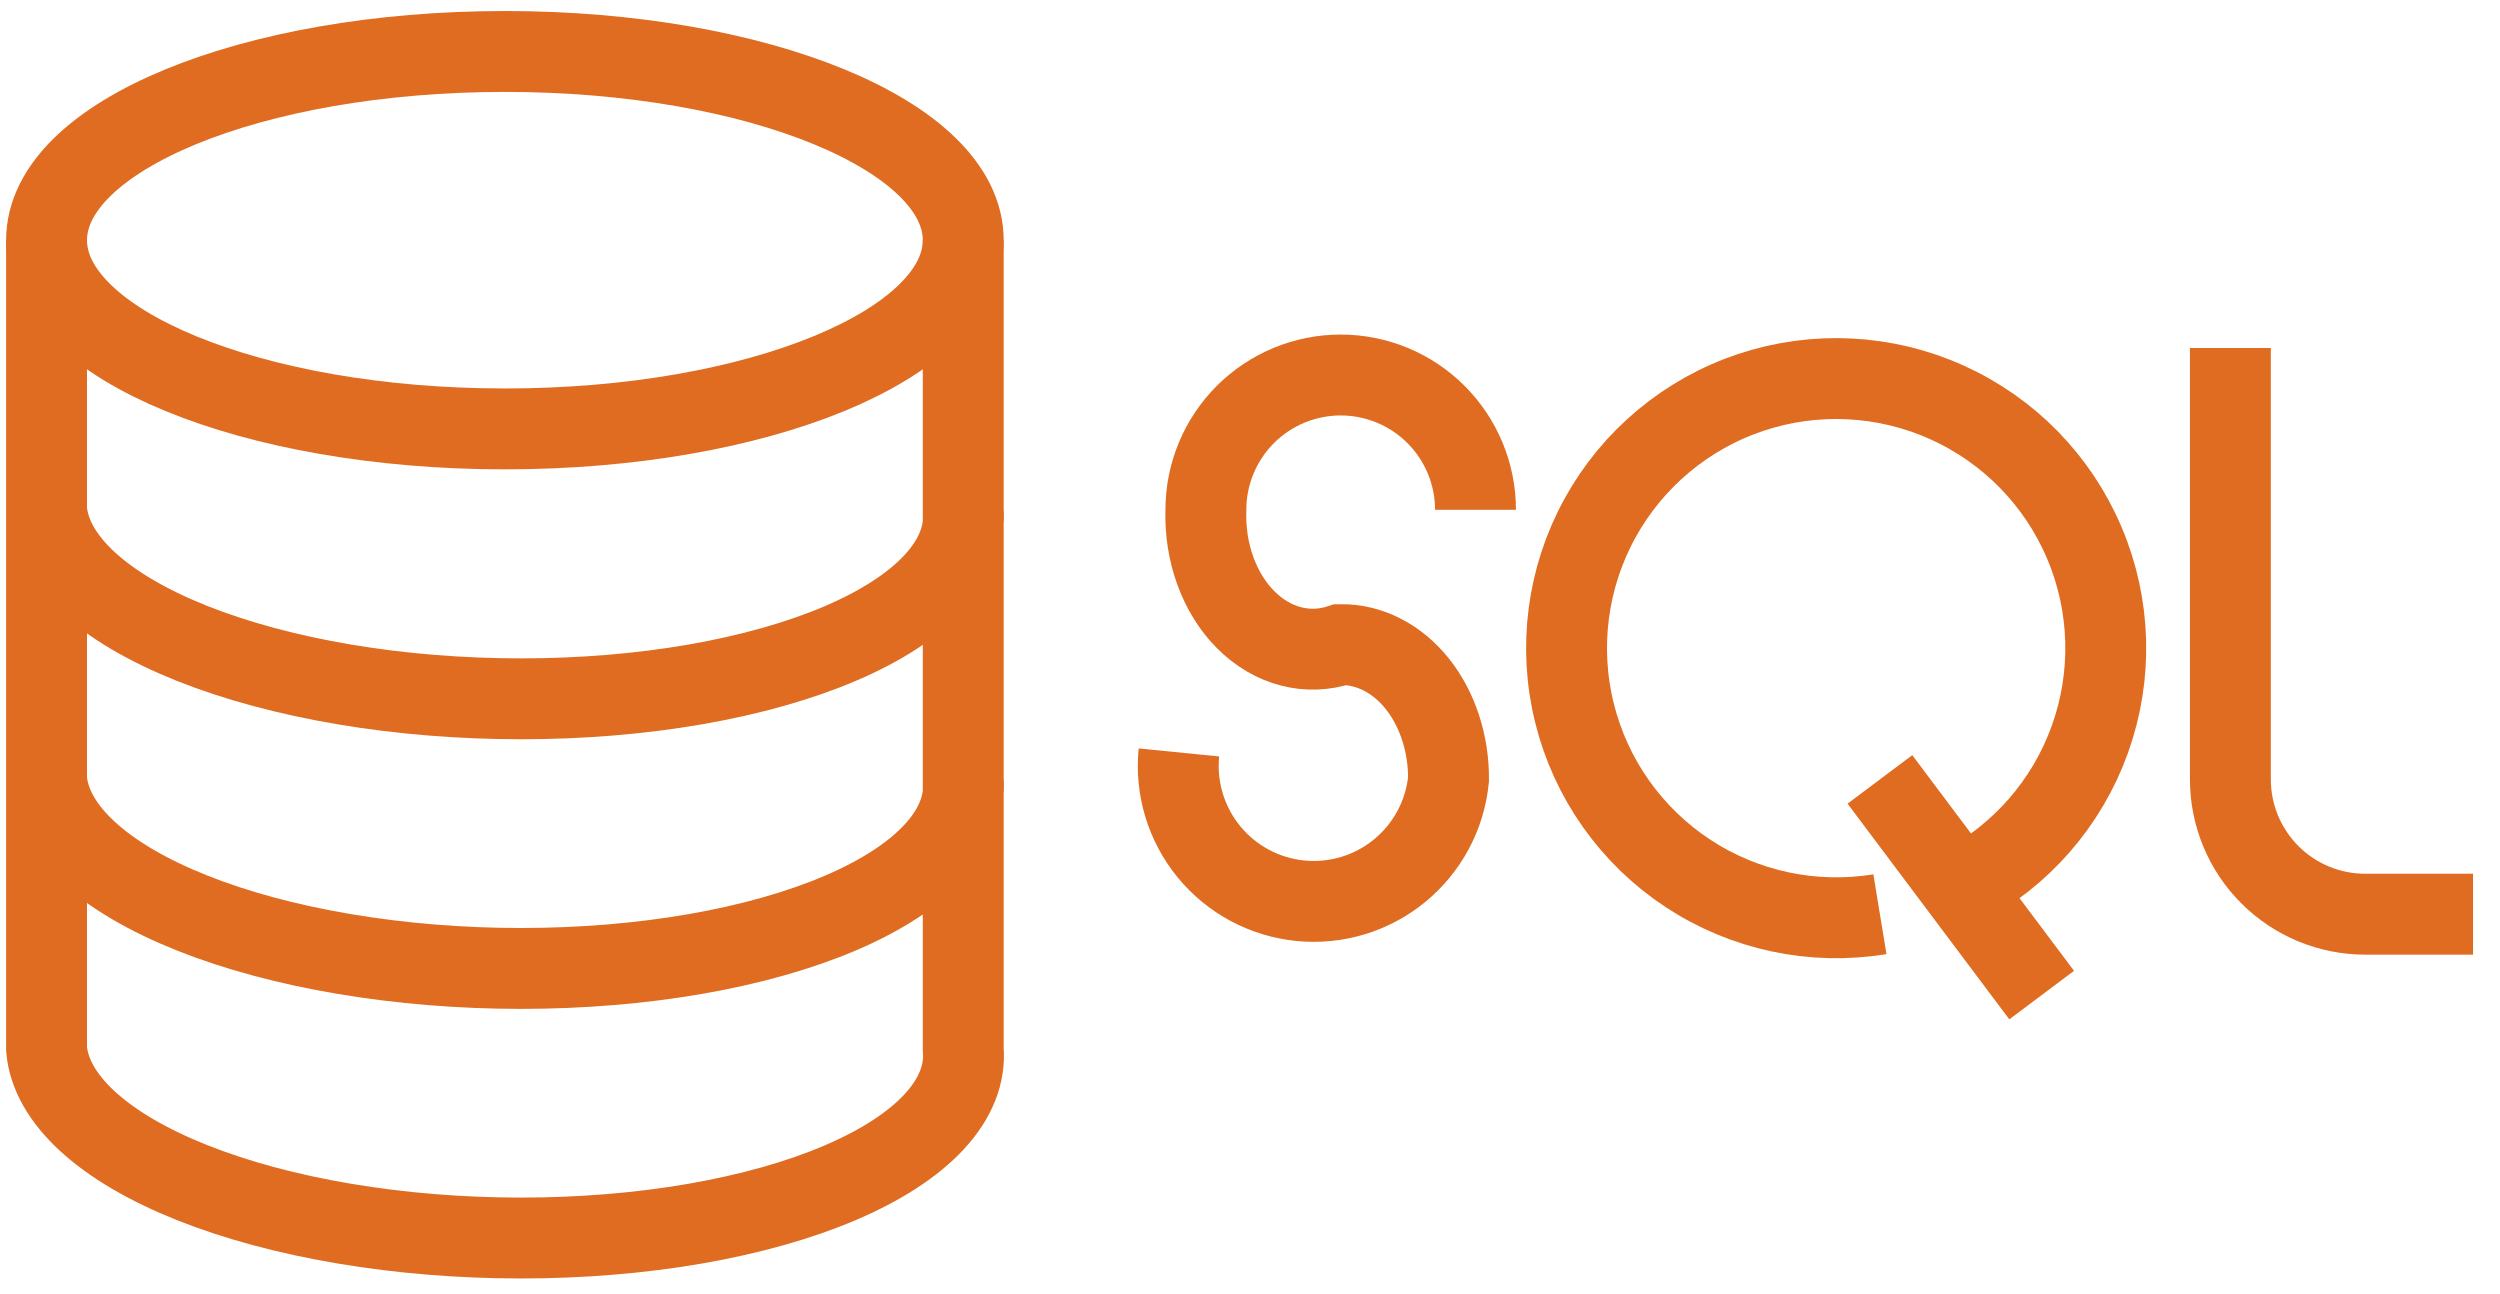
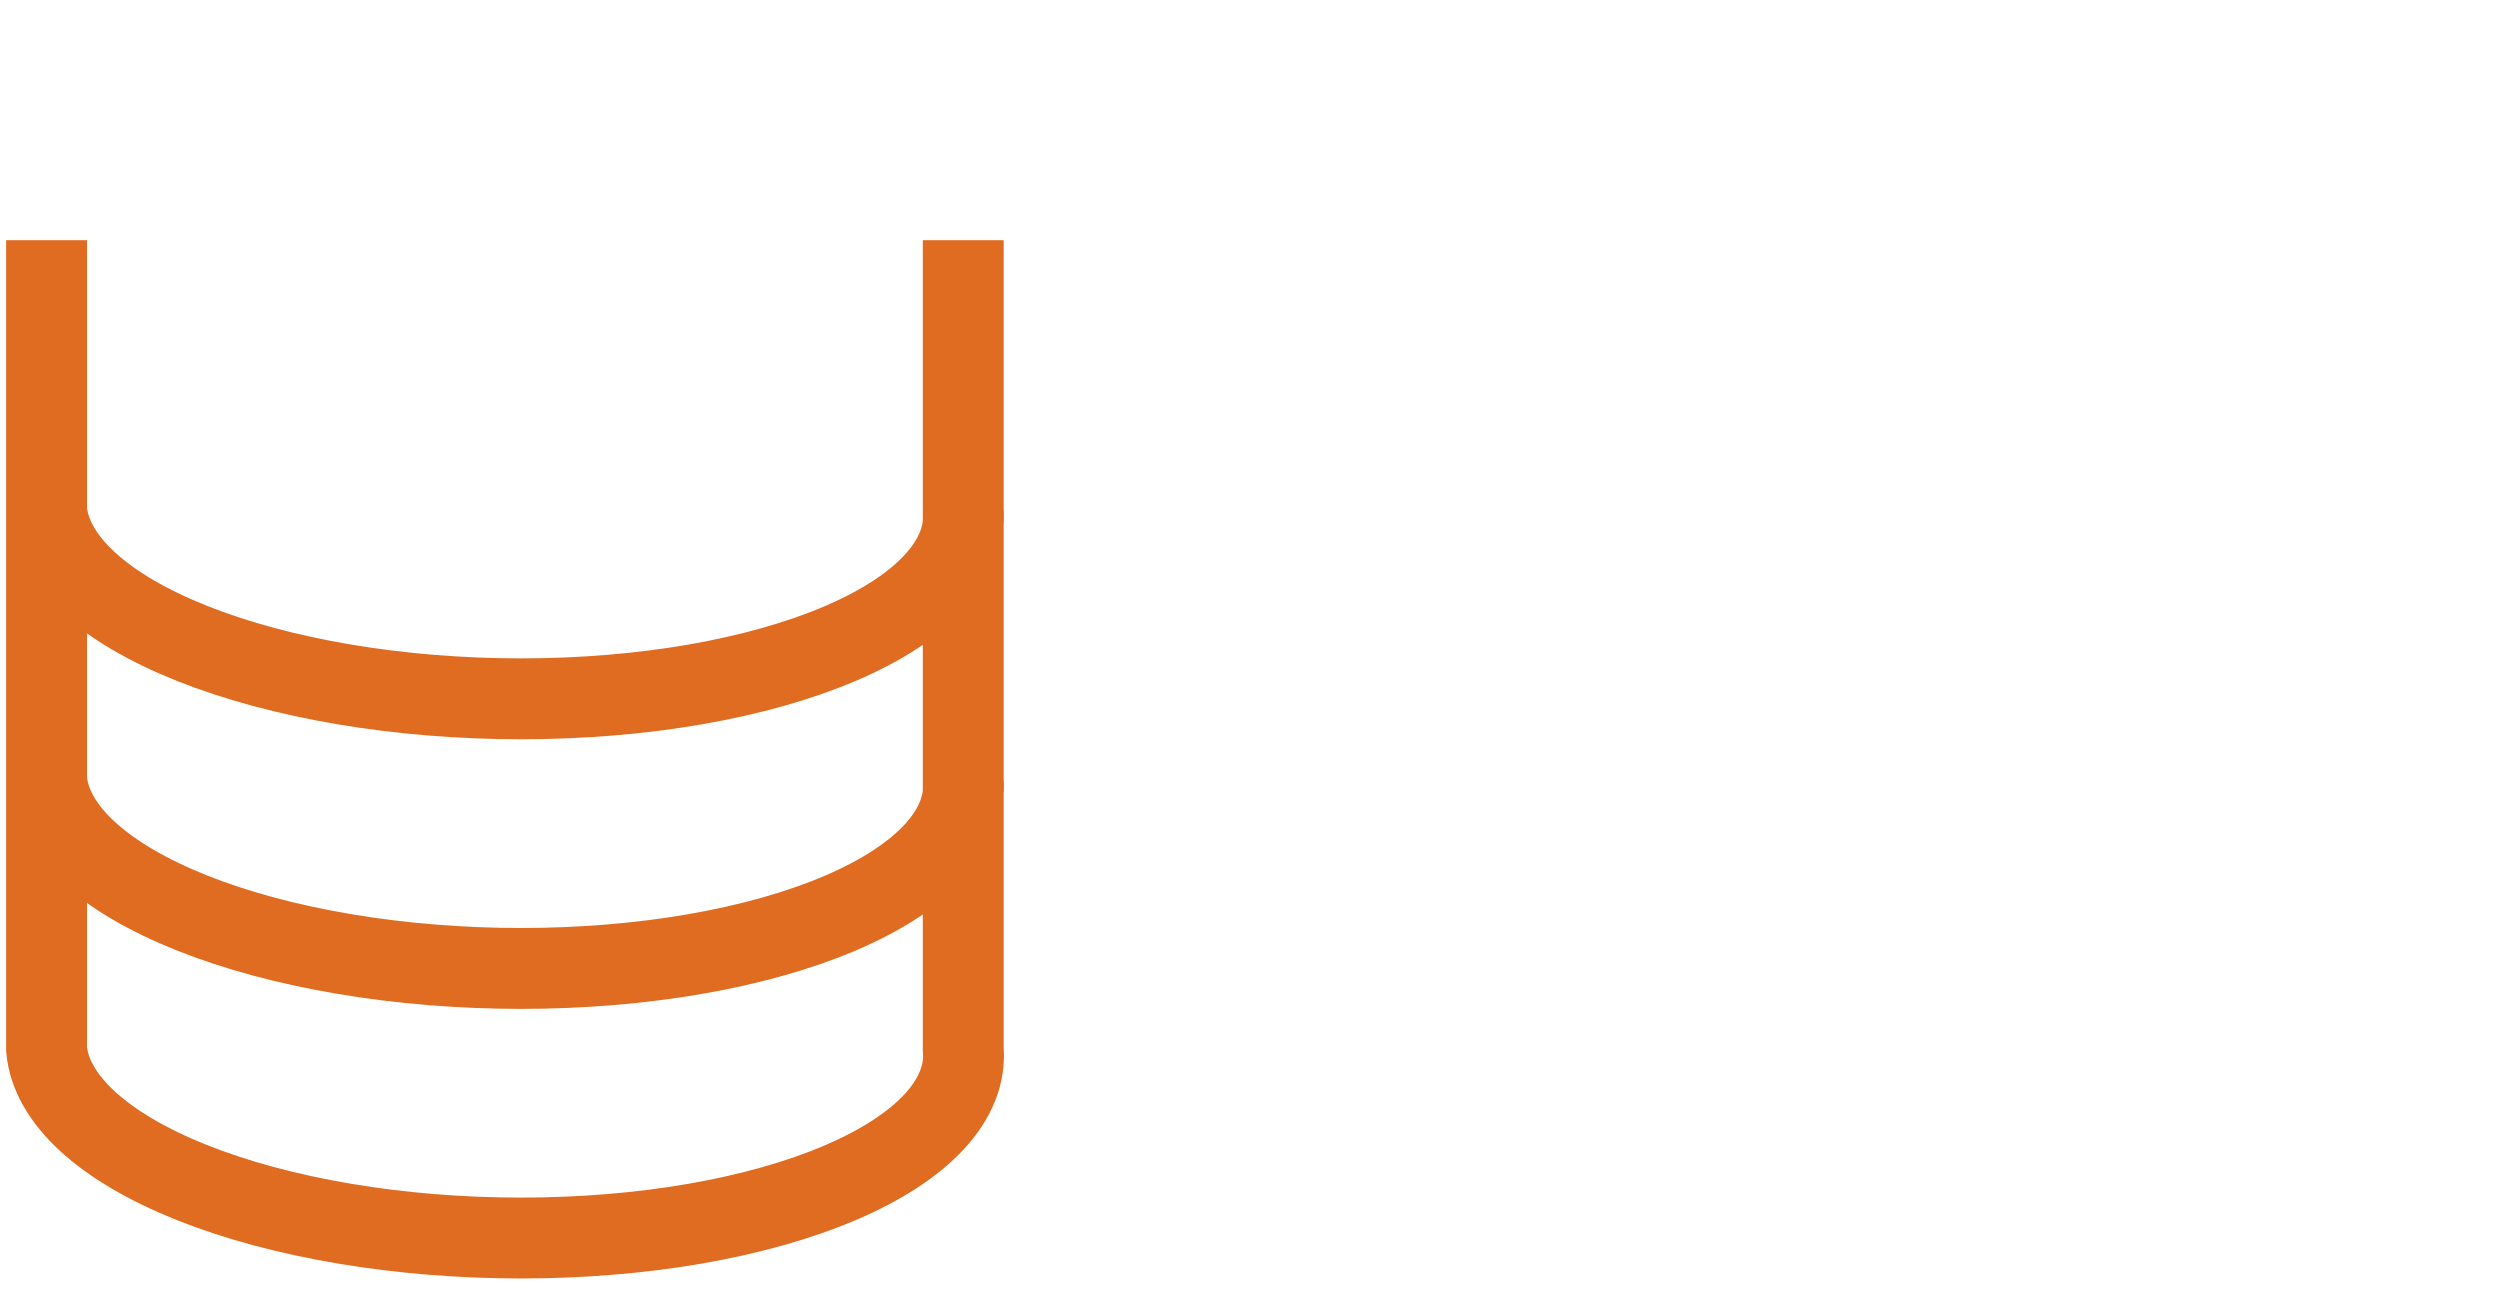
<svg xmlns="http://www.w3.org/2000/svg" width="85" height="44" viewBox="0 0 85 44" fill="none">
  <g clip-path="url(#clip0_3024_422)">
-     <path d="M17.167 14.583C25.773 14.583 32.75 11.71 32.75 8.167C32.75 4.623 25.773 1.75 17.167 1.75C8.56 1.75 1.583 4.623 1.583 8.167C1.583 11.71 8.56 14.583 17.167 14.583Z" stroke="#DF6C20" stroke-width="2.75" />
    <path d="M1.583 8.167V35.667C1.655 36.511 2.13 37.346 2.979 38.126C3.829 38.906 5.037 39.614 6.535 40.211C8.033 40.808 9.792 41.281 11.71 41.604C13.628 41.927 15.669 42.093 17.715 42.093C19.762 42.093 21.774 41.927 23.637 41.604C25.5 41.281 27.177 40.808 28.574 40.211C29.97 39.614 31.057 38.906 31.774 38.126C32.49 37.346 32.822 36.511 32.75 35.667V8.167M1.583 17.334C1.655 18.178 2.13 19.013 2.979 19.793C3.829 20.573 5.037 21.281 6.535 21.878C8.033 22.474 9.792 22.948 11.71 23.271C13.628 23.594 15.669 23.76 17.715 23.76C19.762 23.76 21.774 23.594 23.637 23.271C25.5 22.948 27.177 22.474 28.574 21.878C29.97 21.281 31.057 20.573 31.774 19.793C32.49 19.013 32.822 18.178 32.75 17.334M1.583 26.5C1.655 27.344 2.13 28.18 2.979 28.959C3.829 29.739 5.037 30.448 6.535 31.044C8.033 31.641 9.792 32.114 11.71 32.437C13.628 32.76 15.669 32.927 17.715 32.927C19.762 32.927 21.774 32.76 23.637 32.437C25.5 32.114 27.177 31.641 28.574 31.044C29.97 30.448 31.057 29.739 31.774 28.959C32.49 28.18 32.822 27.344 32.75 26.5" stroke="#DF6C20" stroke-width="2.75" />
-     <path d="M50.167 17.333C50.167 16.731 50.048 16.135 49.818 15.579C49.587 15.023 49.25 14.518 48.824 14.092C48.399 13.667 47.893 13.329 47.337 13.099C46.781 12.869 46.185 12.75 45.583 12.75C44.981 12.75 44.385 12.869 43.829 13.099C43.273 13.329 42.768 13.667 42.342 14.092C41.917 14.518 41.579 15.023 41.349 15.579C41.118 16.135 41 16.731 41 17.333C40.976 18.049 41.086 18.76 41.322 19.41C41.559 20.06 41.913 20.631 42.359 21.076C42.805 21.522 43.328 21.83 43.888 21.976C44.448 22.122 45.029 22.102 45.583 21.917C46.067 21.912 46.547 22.027 46.993 22.255C47.44 22.483 47.846 22.82 48.186 23.246C48.527 23.672 48.797 24.179 48.979 24.738C49.162 25.296 49.254 25.895 49.25 26.5C49.128 27.716 48.529 28.833 47.583 29.607C46.638 30.38 45.424 30.747 44.208 30.625C42.993 30.503 41.875 29.904 41.102 28.959C40.328 28.013 39.962 26.799 40.083 25.583" stroke="#DF6C20" stroke-width="2.75" />
-     <path d="M63.917 31.083C61.642 31.457 59.31 30.96 57.385 29.692C55.46 28.423 54.084 26.476 53.531 24.238C52.977 22 53.288 19.636 54.4 17.616C55.512 15.597 57.344 14.07 59.531 13.341C61.718 12.613 64.099 12.734 66.2 13.683C68.302 14.631 69.968 16.336 70.868 18.459C71.769 20.581 71.836 22.964 71.057 25.134C70.279 27.304 68.711 29.101 66.667 30.166M63.917 26.5L69.417 33.833" stroke="#DF6C20" stroke-width="2.75" />
-     <path d="M75.833 11.833V26.5C75.833 27.715 76.316 28.881 77.176 29.741C78.035 30.6 79.201 31.083 80.417 31.083H84.083" stroke="#DF6C20" stroke-width="2.75" />
  </g>
  <defs>
    <clipPath id="clip0_3024_422">
      <rect width="85" height="44" fill="white" />
    </clipPath>
  </defs>
</svg>